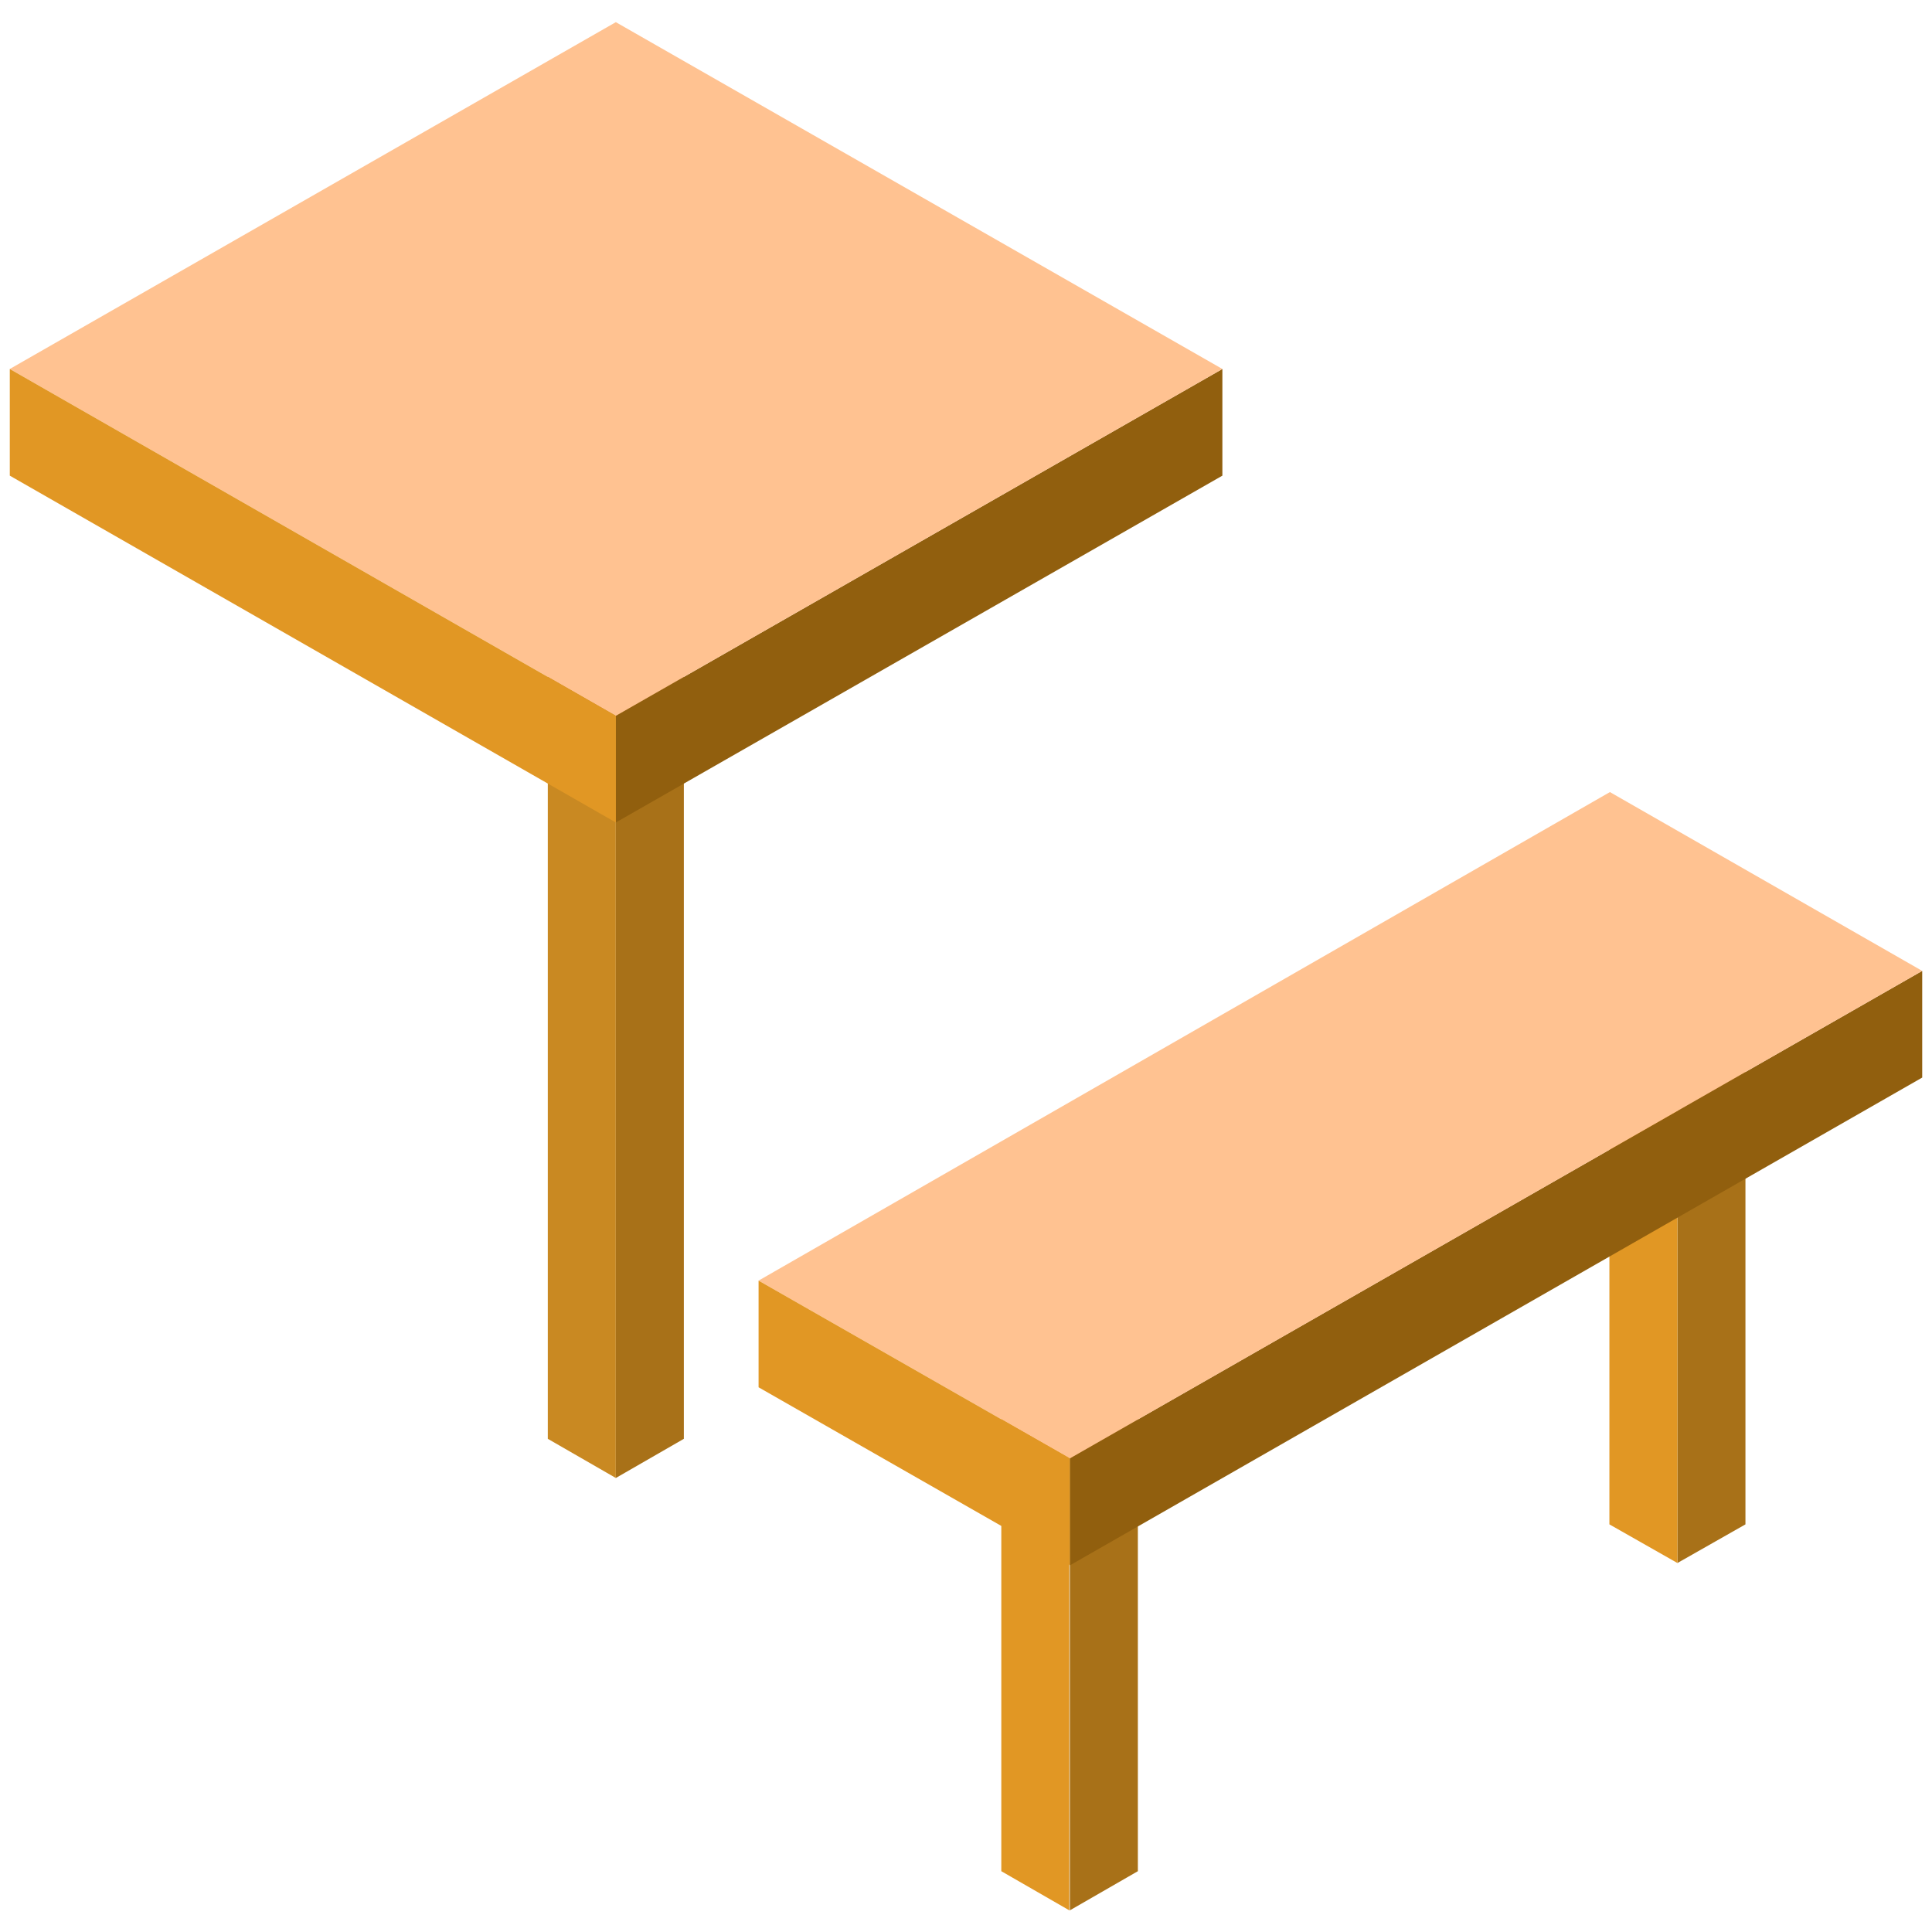
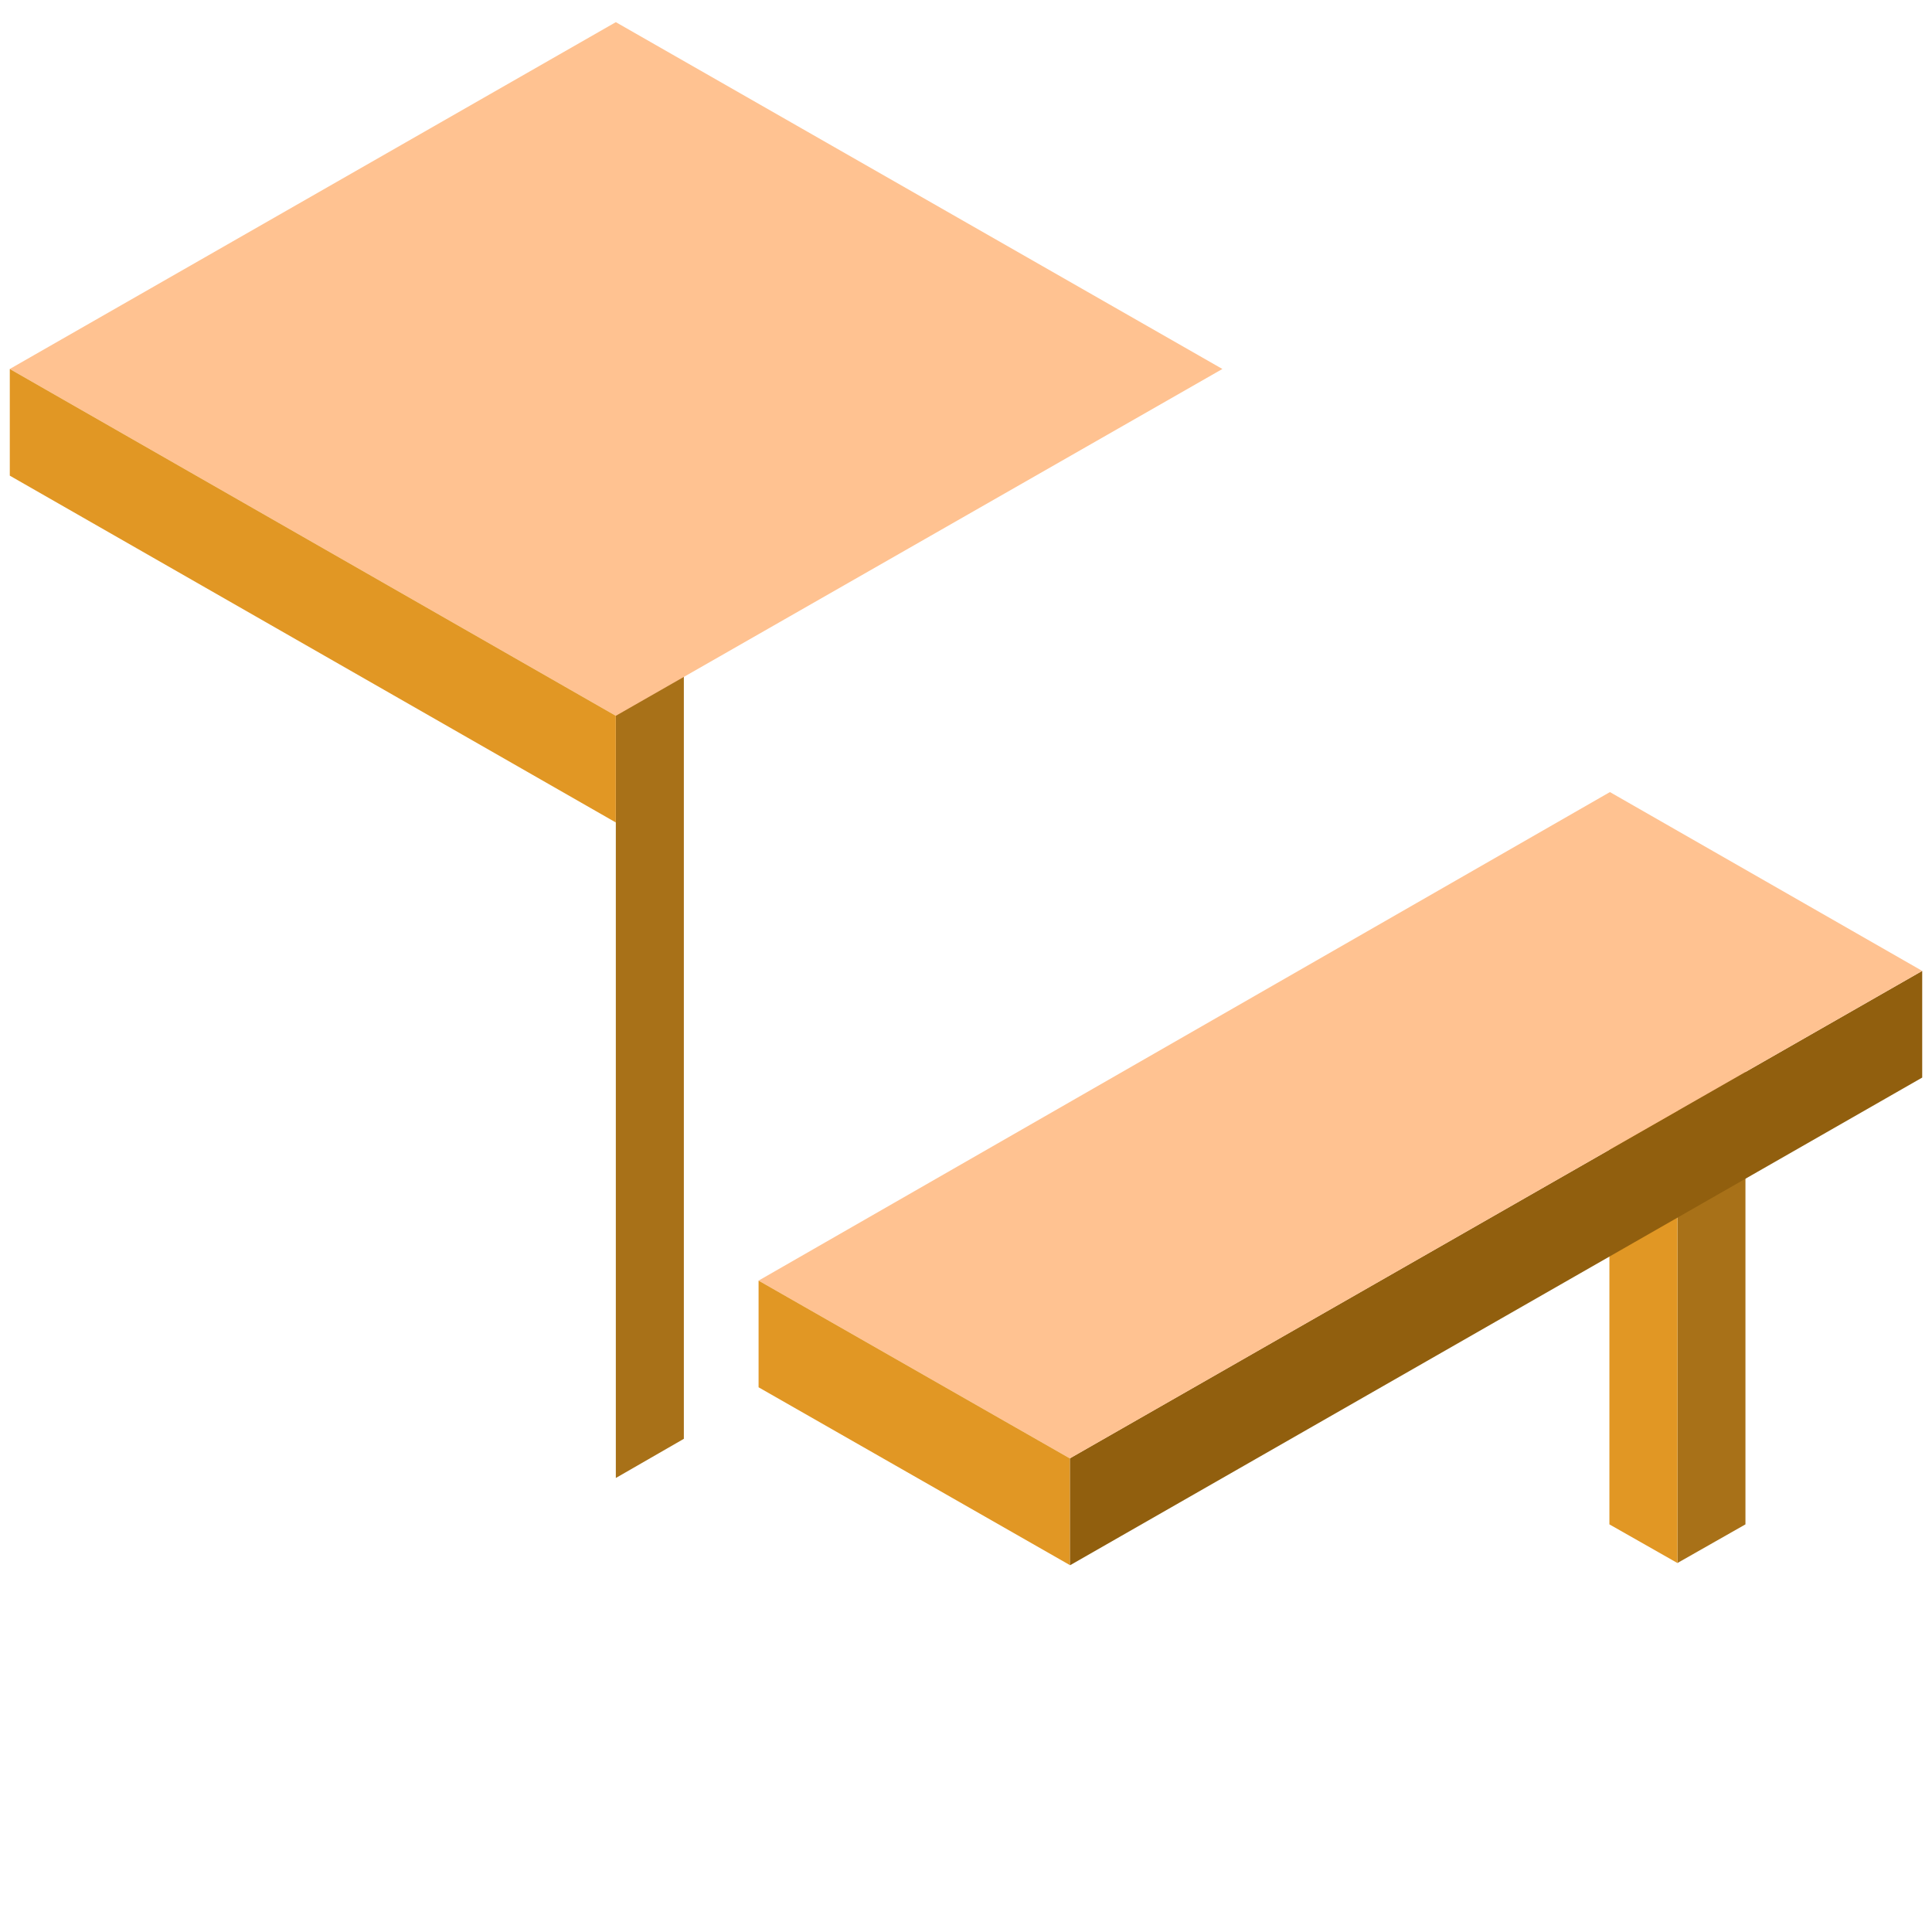
<svg xmlns="http://www.w3.org/2000/svg" xml:space="preserve" width="93.133mm" height="93.133mm" version="1.1" style="shape-rendering:geometricPrecision; text-rendering:geometricPrecision; image-rendering:optimizeQuality; fill-rule:evenodd; clip-rule:evenodd" viewBox="0 0 3749 3749">
  <defs>
    <style type="text/css">
   
    .fil0 {fill:none}
    .fil3 {fill:#915F0E}
    .fil2 {fill:#A87118}
    .fil1 {fill:#C98922}
    .fil5 {fill:#E19724}
    .fil4 {fill:#FFC291}
   
  </style>
  </defs>
  <g id="Слой_x0020_1">
-     <polygon class="fil0" points="0,0 3749,0 3749,3749 0,3749 " />
-     <polygon class="fil1" points="1195,1257 1195,2868 1063,2792 1063,1181 " />
    <polygon class="fil2" points="1195,1257 1195,2868 1327,2792 1327,1181 " />
-     <path class="fil3" d="M2372 715l0 0 0 1 0 -1zm-1177 674l1177 -673 0 207 -1177 673 0 -207 0 0z" />
    <polygon class="fil4" points="19,716 1195,1389 2372,716 1195,43 " />
    <polygon class="fil5" points="19,715 19,715 19,716 1195,1389 1195,1389 1195,1596 1195,1596 19,923 19,716 " />
-     <polygon class="fil2" points="2076,2533 2076,3707 2208,3631 2208,2533 " />
-     <polygon class="fil5" points="2075,2533 2075,3707 1943,3631 1943,2533 " />
    <polygon class="fil2" points="3255,1860 3255,3033 3387,2958 3387,1860 " />
    <polygon class="fil5" points="3255,1860 3255,3033 3123,2958 3123,1860 " />
    <polygon class="fil3" points="2076,2830 2081,2827 3730,1884 3730,2091 2077,3037 2076,3037 2076,2830 " />
    <polygon class="fil4" points="1472,2485 2076,2830 3730,1884 3124,1537 " />
    <polygon class="fil5" points="1472,2485 2076,2830 2076,2830 2076,3037 2076,3037 1472,2692 " />
  </g>
</svg>